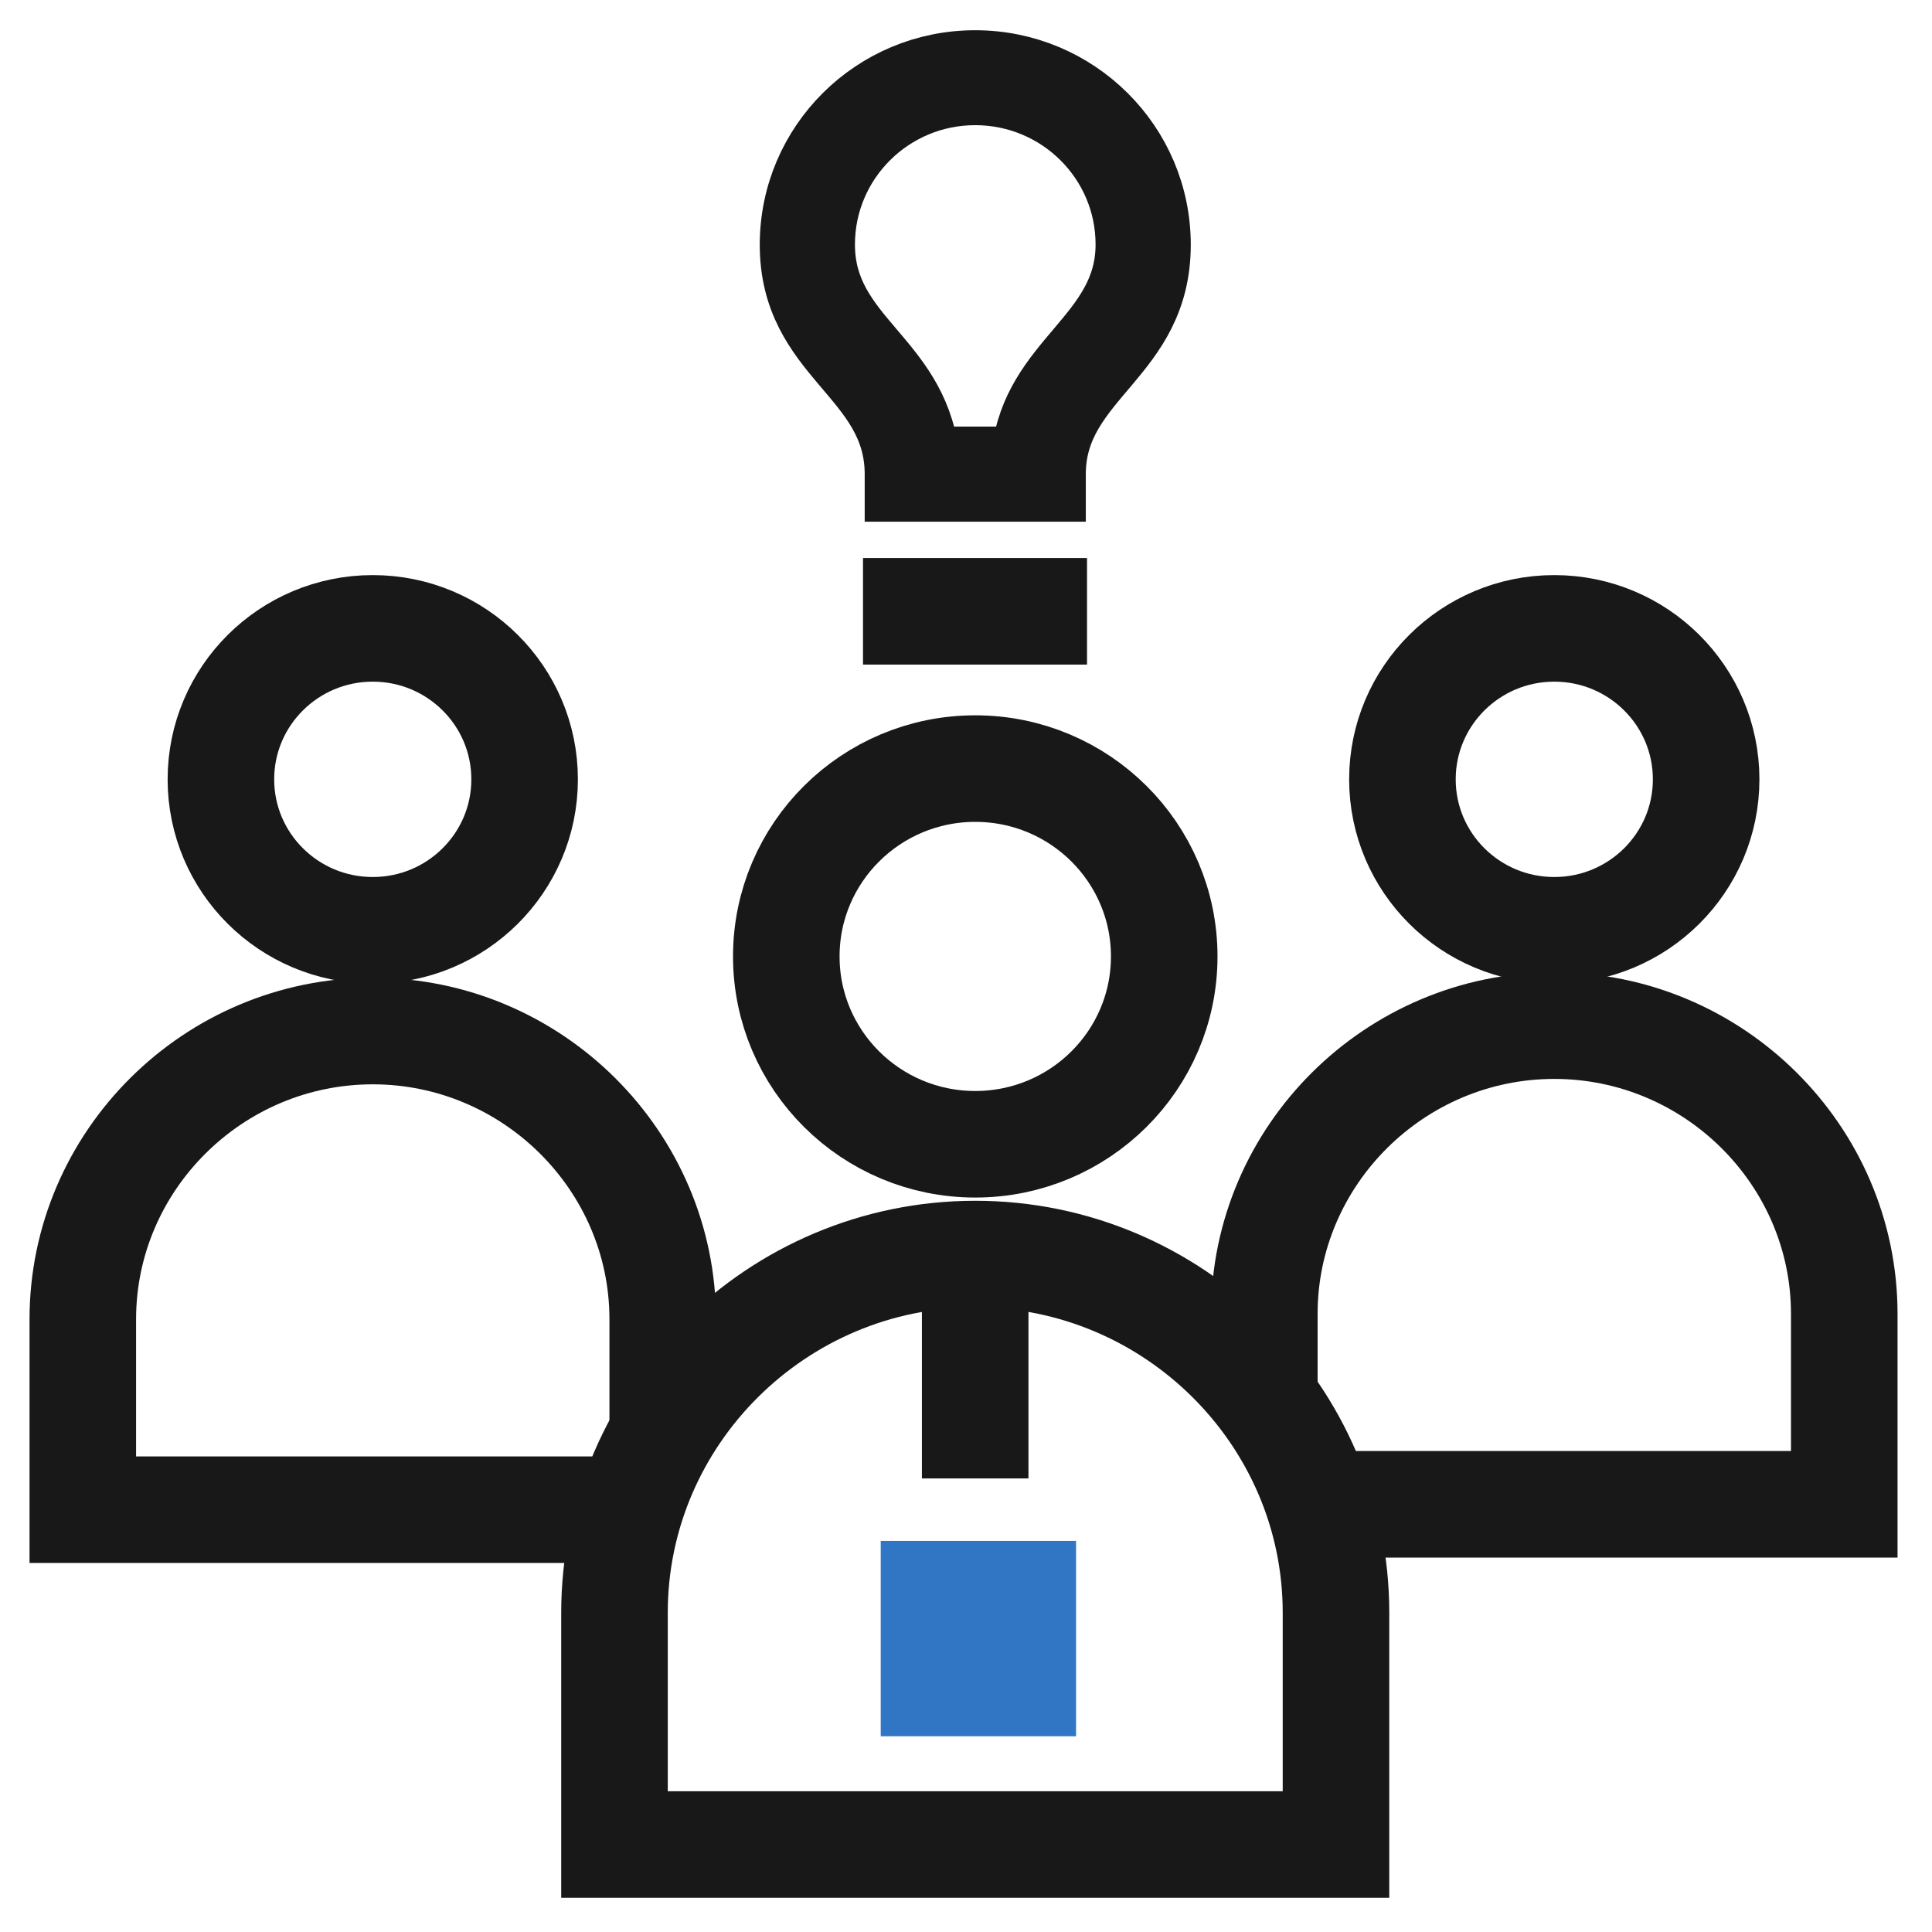
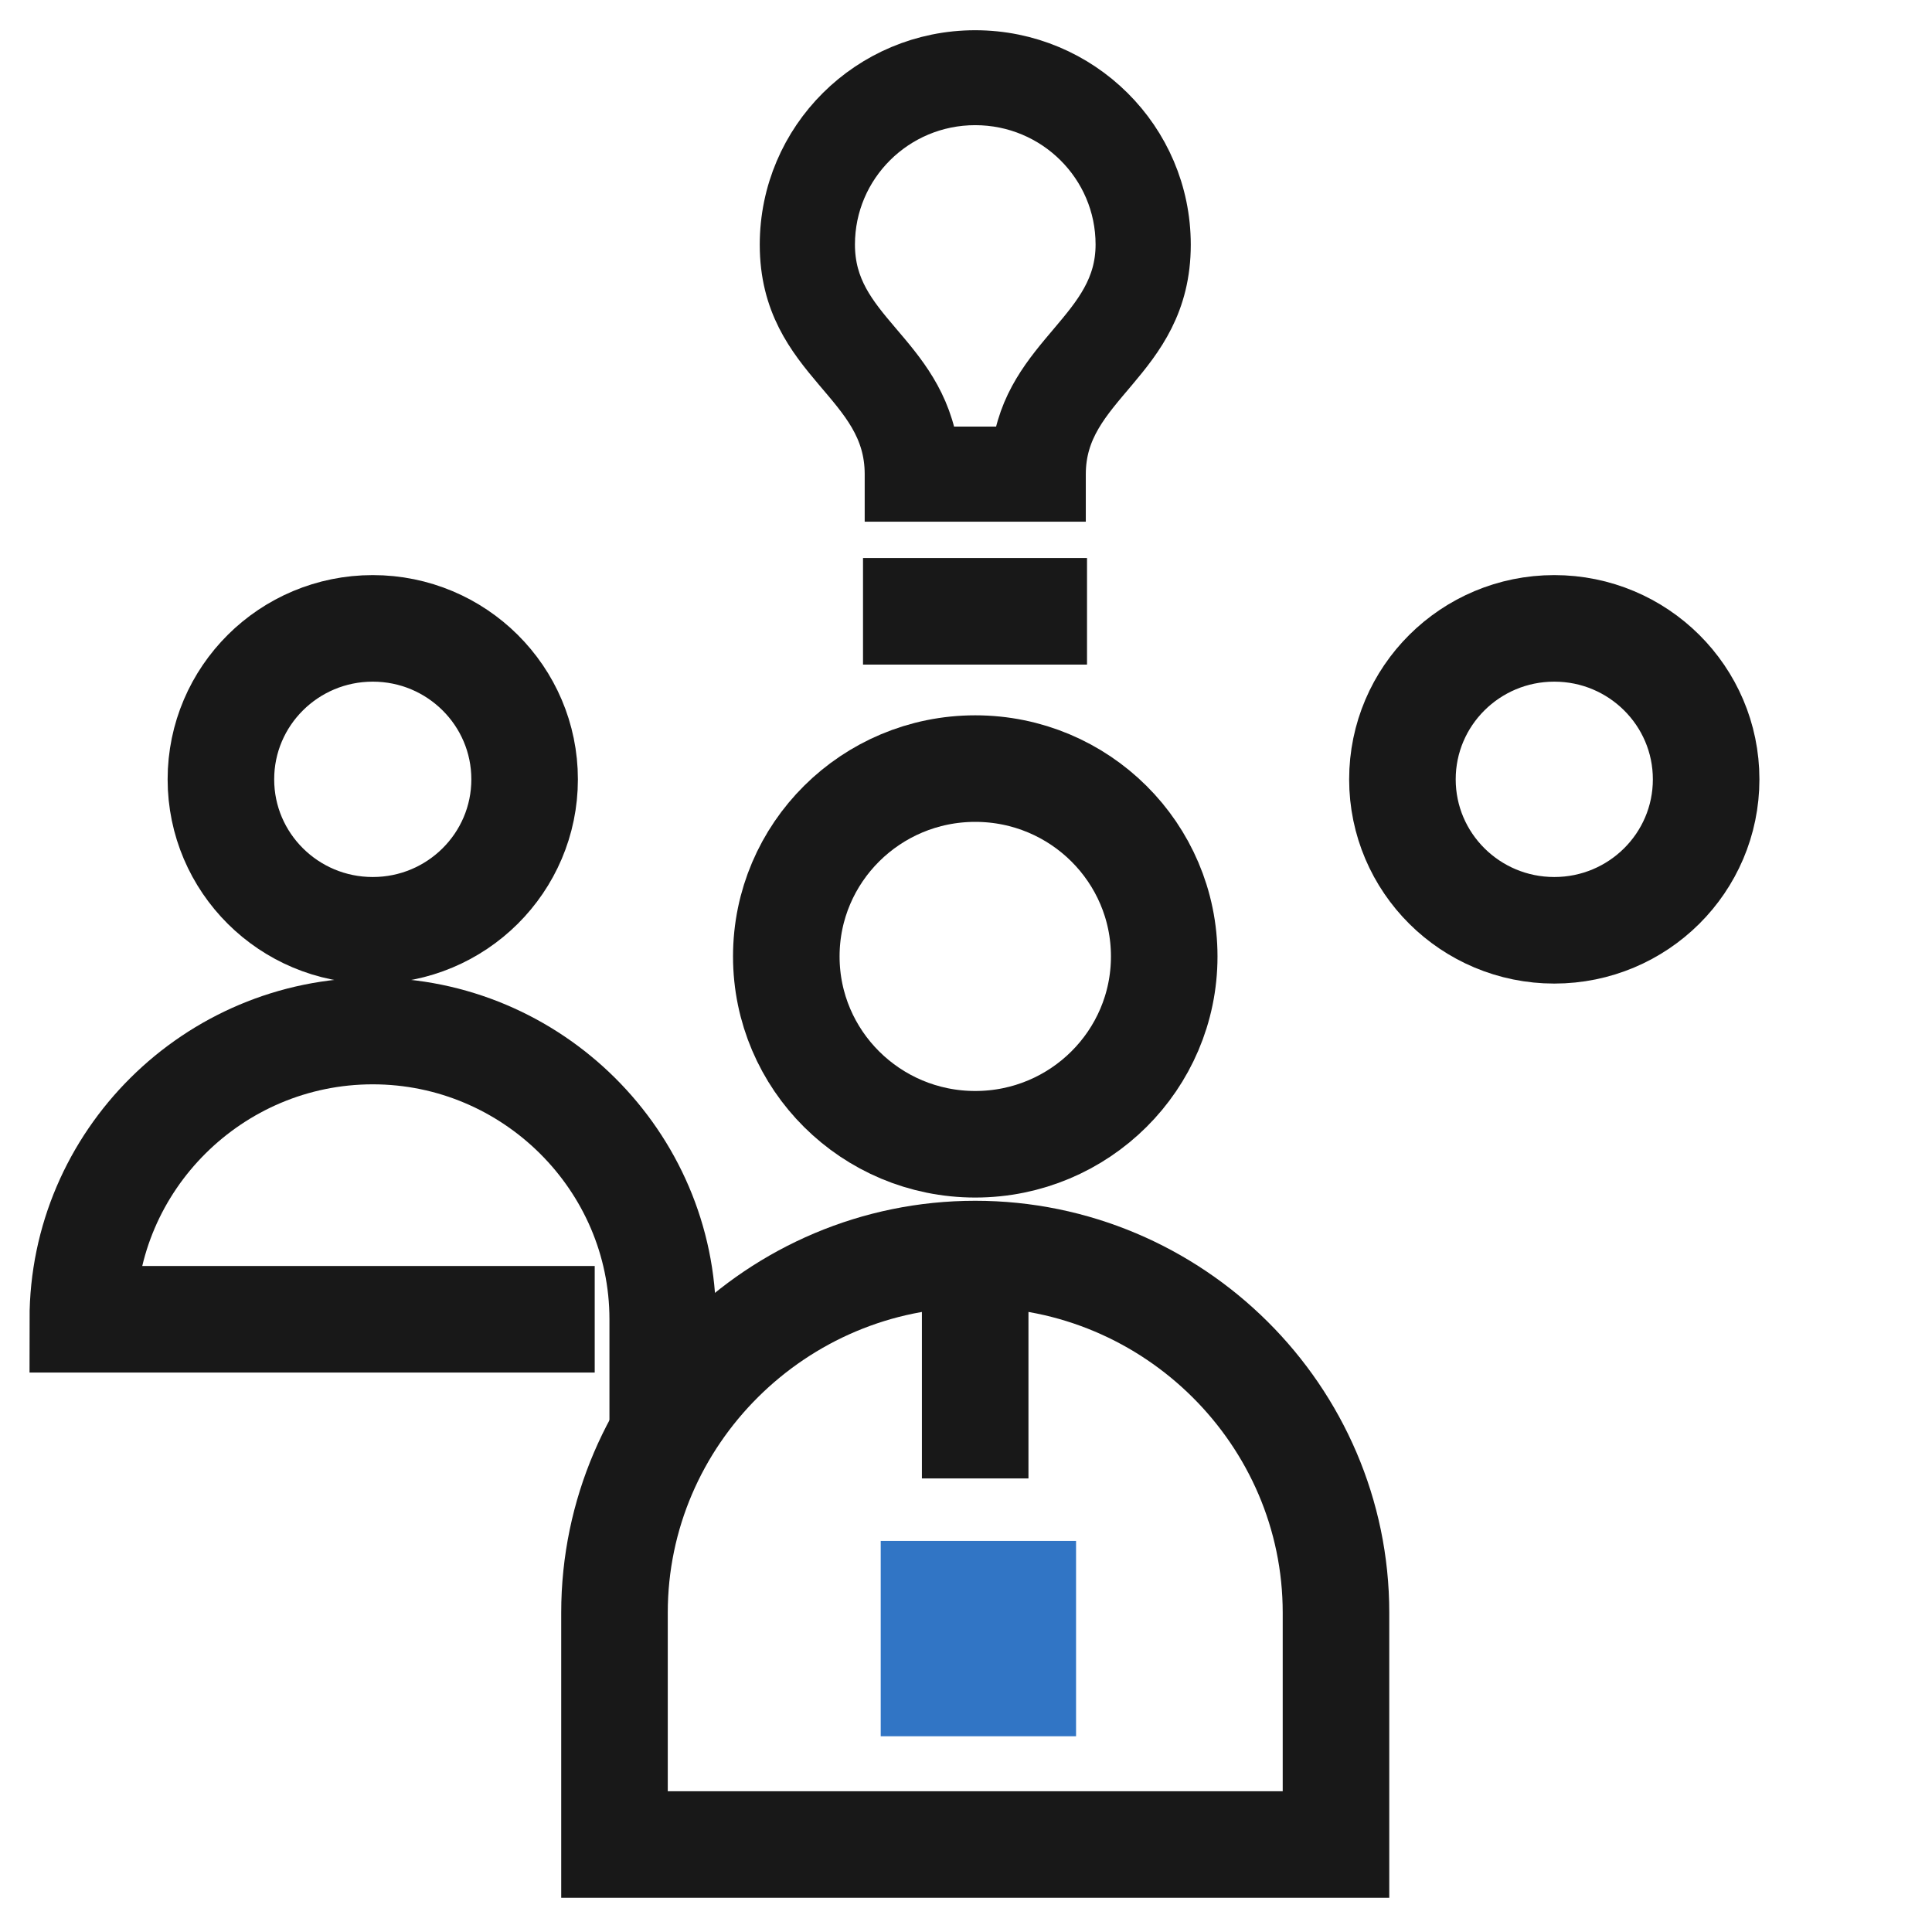
<svg xmlns="http://www.w3.org/2000/svg" width="85" height="85" viewBox="0 0 85 85" fill="none">
  <path d="M47.342 67.794H38.748V76.388H47.342V67.794Z" fill="#3175C5" />
  <path d="M42.907 50.343C47.499 50.343 51.221 46.643 51.221 42.079C51.221 37.515 47.499 33.815 42.907 33.815C38.316 33.815 34.594 37.515 34.594 42.079C34.594 46.643 38.316 50.343 42.907 50.343Z" stroke="#181818" stroke-width="4.688" stroke-miterlimit="10" />
  <path d="M58.778 81.152V70.95C58.778 62.273 51.636 55.173 42.906 55.173C34.177 55.173 27.035 62.273 27.035 70.95V81.152H58.778Z" stroke="#181818" stroke-width="4.688" stroke-miterlimit="10" />
  <path d="M16.4 40.929C20.09 40.929 23.081 37.956 23.081 34.288C23.081 30.62 20.09 27.646 16.4 27.646C12.71 27.646 9.719 30.62 9.719 34.288C9.719 37.956 12.71 40.929 16.4 40.929Z" stroke="#181818" stroke-width="4.688" stroke-miterlimit="10" />
-   <path d="M29.157 62.656V58.043C29.157 51.072 23.413 45.362 16.4 45.362C9.386 45.362 3.643 51.064 3.643 58.043V66.42H26.165" stroke="#181818" stroke-width="4.688" stroke-miterlimit="10" />
+   <path d="M29.157 62.656V58.043C29.157 51.072 23.413 45.362 16.4 45.362C9.386 45.362 3.643 51.064 3.643 58.043H26.165" stroke="#181818" stroke-width="4.688" stroke-miterlimit="10" />
  <path d="M68.382 40.929C72.072 40.929 75.063 37.956 75.063 34.288C75.063 30.62 72.072 27.646 68.382 27.646C64.692 27.646 61.701 30.62 61.701 34.288C61.701 37.956 64.692 40.929 68.382 40.929Z" stroke="#181818" stroke-width="4.688" stroke-miterlimit="10" />
-   <path d="M59.351 66.183H81.14V57.806C81.14 50.834 75.396 45.124 68.382 45.124C61.369 45.124 55.625 50.834 55.625 57.806V60.991" stroke="#181818" stroke-width="4.688" stroke-miterlimit="10" />
  <path d="M42.904 55.173V65.045" stroke="#181818" stroke-width="4.688" stroke-miterlimit="10" />
  <path d="M42.904 2.502C47.491 2.502 51.217 6.198 51.217 10.766C51.217 15.875 46.599 16.738 46.599 20.863V21.78H39.215V20.863C39.215 16.671 34.598 15.852 34.598 10.766C34.598 6.198 38.316 2.502 42.904 2.502ZM42.904 4.335C39.336 4.335 36.442 7.212 36.442 10.758C36.442 14.695 40.425 15.574 41.014 19.939H44.8C45.284 15.694 49.373 14.635 49.373 10.758C49.373 7.212 46.478 4.335 42.904 4.335Z" fill="#181818" stroke="#181818" stroke-width="2.344" stroke-miterlimit="10" />
  <path d="M37.969 26.895H47.824" stroke="#181818" stroke-width="4.688" stroke-miterlimit="10" />
</svg>